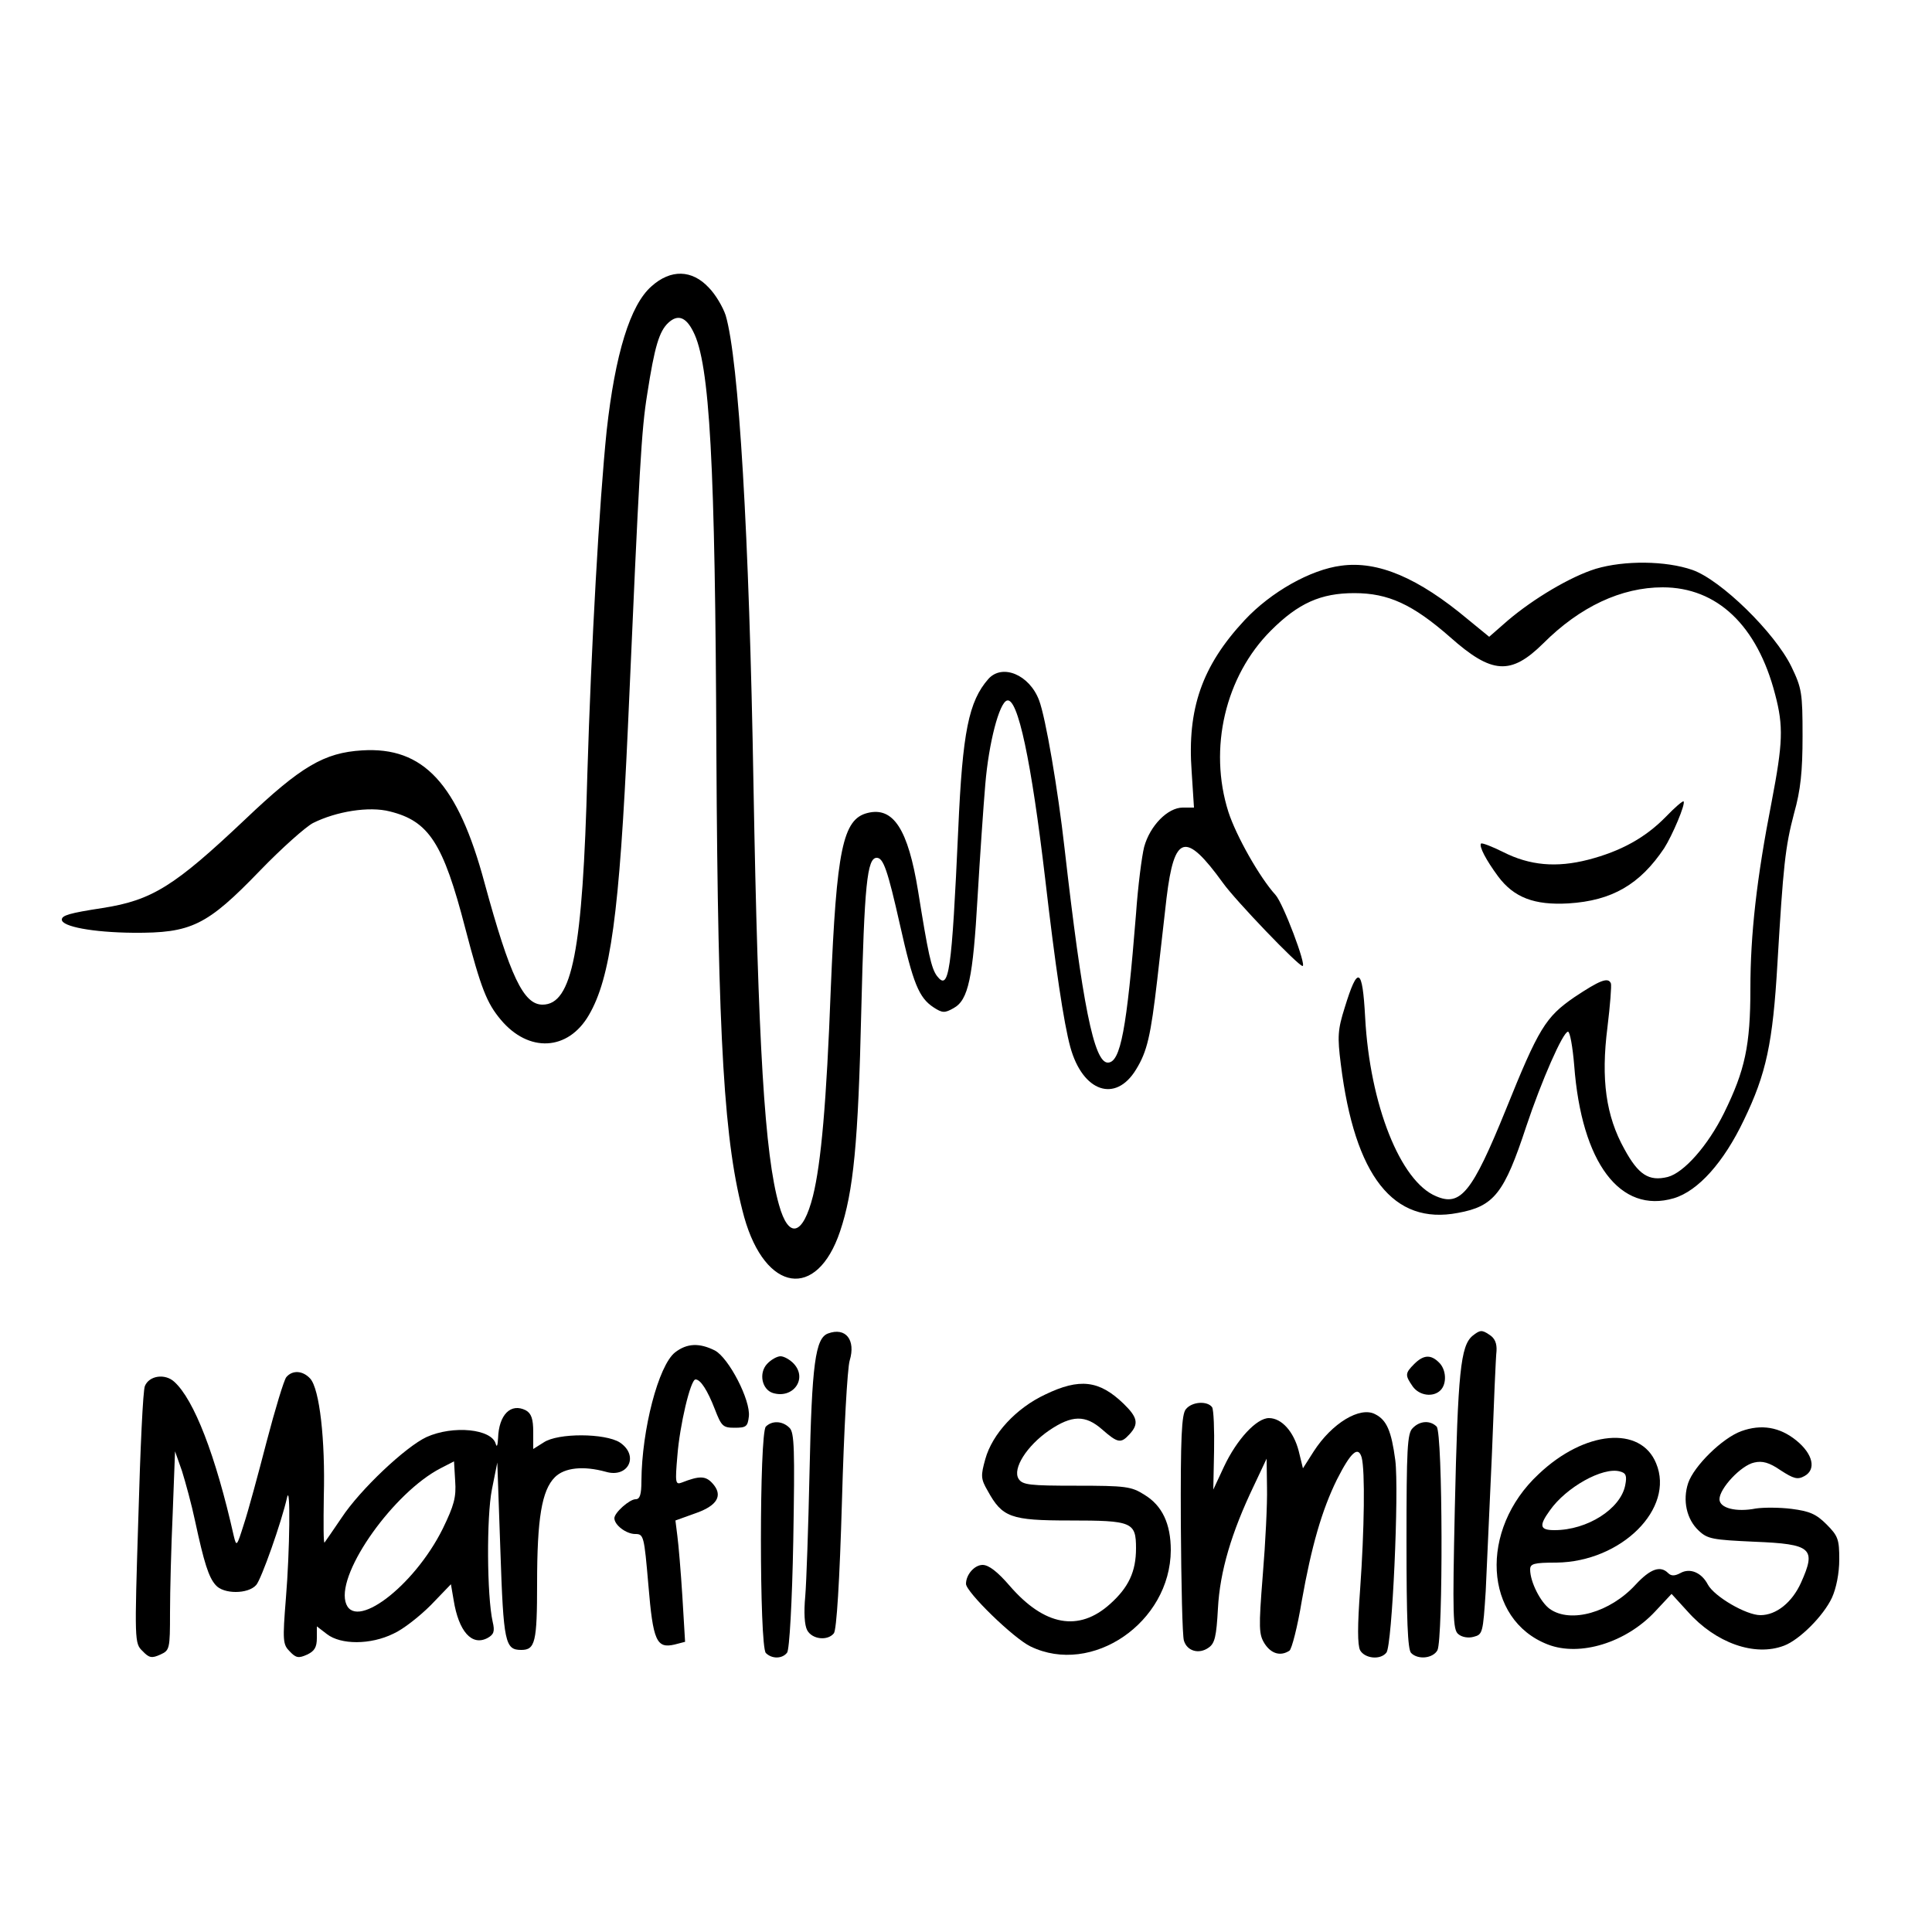
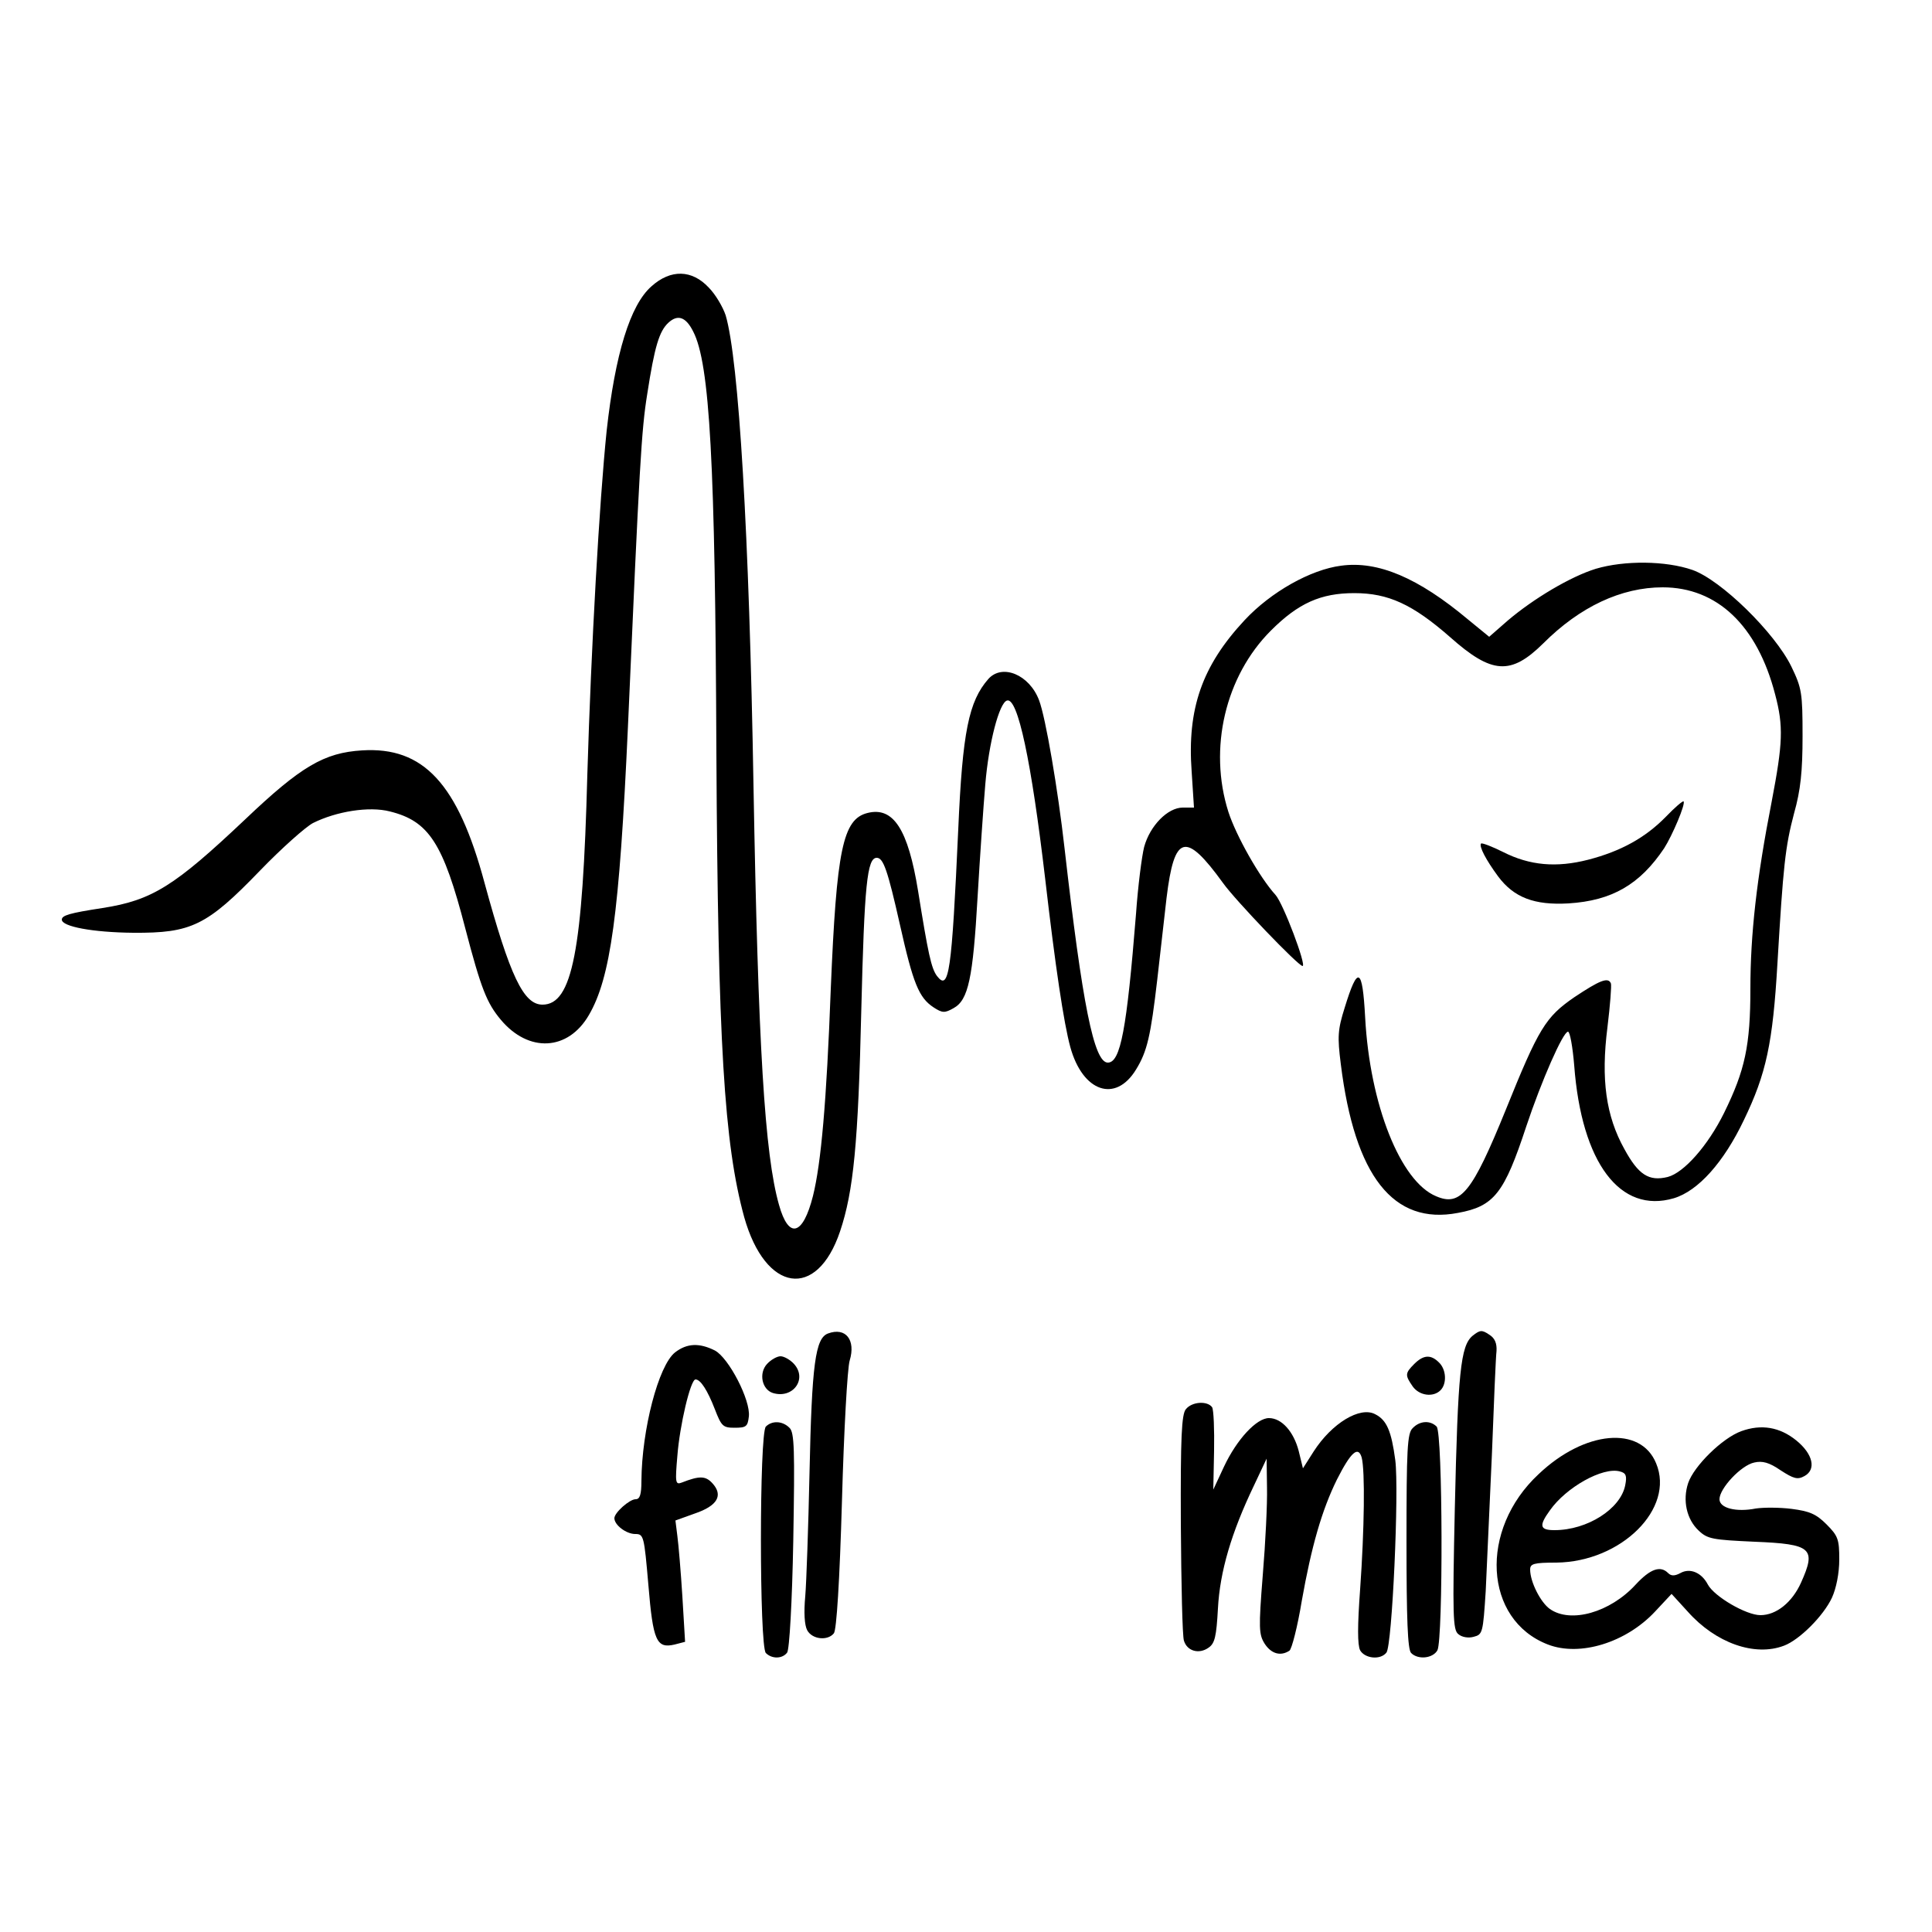
<svg xmlns="http://www.w3.org/2000/svg" version="1.0" width="500pt" height="500pt" viewBox="0 0 500 500" preserveAspectRatio="xMidYMid meet">
  <g transform="translate(0,500) scale(0.1,-0.1)" fill="#000000" stroke="none">
    <path d="M1686 4259 c-55 -48 -94 -175 -116 -374 -19 -185 -40 -557 -50 -890 -12 -456 -39 -595 -116 -595 -49 0 -84 73 -150 315 -69 257 -158 353 -317 343 -98 -6 -158 -41 -303 -179 -182 -172 -240 -209 -369 -229 -85 -13 -105 -19 -105 -30 0 -18 80 -33 185 -34 150 -1 190 18 328 161 56 58 118 113 137 123 60 30 145 44 199 30 101 -25 138 -82 195 -302 41 -157 56 -194 92 -237 72 -86 174 -81 228 12 56 96 79 261 101 744 30 684 35 770 50 863 19 123 31 163 55 185 24 22 45 15 64 -23 43 -83 57 -339 60 -1092 4 -749 20 -1010 72 -1200 55 -195 188 -215 248 -37 35 104 47 229 55 572 8 325 15 395 40 395 17 0 28 -31 60 -173 34 -152 49 -189 87 -214 23 -15 29 -15 52 -2 38 21 50 77 62 288 6 102 15 234 20 292 9 107 36 210 56 216 28 9 63 -156 99 -462 26 -225 48 -373 65 -435 32 -116 117 -145 170 -58 29 47 38 87 55 233 8 72 19 166 24 211 20 165 49 173 146 39 32 -45 195 -215 206 -215 11 0 -50 162 -70 184 -41 45 -102 153 -122 215 -52 164 -8 351 110 469 71 71 129 97 216 97 88 0 151 -29 248 -114 108 -96 157 -99 241 -16 95 95 202 145 309 145 141 0 245 -99 291 -277 22 -83 20 -126 -9 -278 -39 -199 -55 -344 -55 -483 0 -148 -14 -212 -68 -322 -42 -85 -104 -155 -146 -166 -49 -12 -76 6 -112 72 -48 86 -61 181 -44 315 7 57 11 109 9 114 -7 17 -29 8 -95 -36 -74 -51 -92 -80 -177 -291 -87 -214 -117 -251 -180 -224 -93 38 -172 238 -184 463 -7 130 -19 136 -53 25 -18 -57 -19 -75 -10 -146 36 -290 136 -417 303 -385 94 17 120 51 177 224 39 117 95 245 108 245 5 0 12 -39 16 -87 19 -253 119 -385 258 -344 63 19 129 93 181 202 58 120 75 199 87 406 15 252 20 301 43 388 17 60 22 109 22 200 0 112 -2 124 -29 180 -43 88 -182 224 -256 250 -69 24 -176 25 -250 3 -65 -20 -161 -77 -228 -134 l-48 -42 -55 45 c-129 108 -233 152 -328 139 -79 -10 -182 -68 -250 -141 -110 -118 -149 -229 -137 -392 l6 -93 -29 0 c-39 0 -85 -47 -100 -102 -6 -24 -16 -101 -21 -173 -24 -299 -40 -385 -73 -385 -36 0 -66 152 -112 555 -17 151 -49 339 -66 383 -25 66 -95 95 -131 55 -51 -58 -67 -137 -78 -388 -17 -373 -24 -421 -55 -381 -15 20 -23 58 -49 220 -26 160 -64 219 -131 202 -64 -16 -80 -95 -95 -456 -11 -293 -25 -450 -46 -535 -26 -103 -63 -113 -88 -23 -37 130 -54 411 -66 1086 -11 649 -38 1101 -72 1216 -7 21 -26 54 -44 72 -43 46 -98 48 -148 3z" />
    <path d="M4311 2886 c-53 -54 -116 -89 -201 -111 -82 -21 -151 -15 -220 20 -28 14 -54 24 -57 22 -6 -7 13 -43 44 -85 41 -55 94 -75 182 -70 113 7 185 49 248 143 21 33 56 115 50 121 -2 2 -23 -16 -46 -40z" />
    <path d="M2143 1549 c-33 -12 -42 -79 -48 -361 -3 -139 -8 -283 -11 -319 -4 -42 -2 -75 5 -88 13 -24 53 -28 69 -8 7 8 15 135 21 343 5 181 14 344 20 363 16 53 -10 87 -56 70z" />
    <path d="M3811 1543 c-31 -26 -38 -93 -46 -449 -6 -274 -5 -312 9 -323 9 -8 26 -11 40 -7 23 6 24 10 31 118 3 62 10 221 16 353 5 132 10 253 12 269 1 19 -4 33 -19 42 -19 13 -24 12 -43 -3z" />
    <path d="M1747 1500 c-43 -34 -86 -200 -87 -332 0 -36 -4 -48 -15 -48 -16 0 -55 -35 -55 -49 0 -18 31 -41 54 -41 22 0 23 -5 34 -132 12 -145 21 -165 68 -154 l27 7 -7 117 c-4 64 -10 135 -13 157 l-5 40 50 18 c59 20 74 47 46 78 -18 20 -34 20 -80 2 -16 -6 -17 0 -11 69 6 79 34 198 47 198 13 0 31 -28 50 -77 17 -44 21 -48 51 -48 30 0 34 3 37 29 5 42 -52 152 -88 171 -40 20 -72 19 -103 -5z" />
    <path d="M1985 1470 c-22 -24 -13 -66 15 -75 52 -16 90 36 55 75 -10 11 -26 20 -35 20 -9 0 -25 -9 -35 -20z" />
    <path d="M3660 1470 c-24 -24 -24 -29 -4 -58 17 -24 53 -29 72 -10 17 17 15 54 -4 72 -21 21 -40 20 -64 -4z" />
-     <path d="M741 1436 c-6 -7 -29 -83 -51 -167 -22 -85 -48 -181 -59 -214 -18 -57 -19 -59 -26 -30 -47 209 -103 353 -154 399 -24 22 -65 16 -76 -11 -5 -10 -12 -164 -17 -342 -10 -319 -10 -324 11 -344 17 -18 24 -19 46 -9 24 11 25 14 25 109 0 54 3 170 7 258 l6 159 18 -51 c9 -29 25 -87 34 -130 23 -107 35 -145 53 -165 20 -24 84 -24 105 0 13 14 66 164 80 227 9 37 7 -139 -3 -260 -9 -112 -8 -121 10 -139 16 -17 23 -18 45 -8 19 9 25 19 25 43 l0 30 26 -20 c36 -28 113 -28 172 1 25 11 68 45 97 74 l52 54 7 -41 c13 -81 47 -120 88 -98 16 9 19 17 13 42 -15 67 -16 272 -2 342 l14 70 8 -228 c8 -238 12 -257 54 -257 36 0 41 20 41 172 0 168 12 241 46 275 25 25 74 30 132 14 58 -17 87 42 36 76 -38 24 -160 25 -197 0 l-27 -17 0 44 c0 34 -5 48 -19 56 -39 20 -70 -11 -72 -72 -1 -18 -3 -25 -6 -15 -10 39 -110 49 -179 18 -54 -25 -172 -136 -220 -209 -21 -31 -41 -60 -44 -64 -3 -4 -3 49 -2 119 4 147 -11 278 -35 305 -19 21 -46 23 -62 4z m405 -392 c-75 -151 -232 -269 -252 -189 -20 79 126 283 246 345 l35 18 3 -51 c3 -42 -3 -63 -32 -123z" />
-     <path d="M2705 1391 c-75 -35 -137 -102 -155 -167 -12 -43 -12 -51 6 -82 38 -69 59 -77 213 -77 161 0 171 -4 171 -72 0 -60 -19 -101 -67 -144 -81 -73 -170 -57 -260 47 -31 36 -54 54 -70 54 -21 0 -43 -25 -43 -49 0 -21 123 -141 167 -162 159 -77 362 62 363 249 0 68 -22 116 -69 144 -33 21 -48 23 -175 23 -122 0 -140 2 -150 18 -16 26 21 85 79 125 59 40 94 41 138 2 40 -35 48 -36 70 -12 25 27 21 44 -15 79 -63 61 -114 67 -203 24z" />
    <path d="M3069 1353 c-11 -13 -14 -72 -13 -297 1 -155 4 -291 8 -302 8 -27 39 -36 64 -18 16 11 20 29 24 101 5 96 35 197 93 318 l33 70 1 -75 c1 -41 -4 -143 -11 -227 -11 -138 -10 -153 5 -177 17 -26 41 -33 64 -18 6 4 21 62 32 129 25 141 52 235 91 314 36 71 55 88 64 57 9 -34 7 -186 -4 -341 -7 -95 -7 -144 0 -158 12 -21 52 -26 68 -6 15 18 33 419 23 498 -10 75 -22 104 -52 119 -39 21 -112 -23 -159 -96 l-28 -44 -11 45 c-13 50 -44 85 -77 85 -32 0 -83 -55 -116 -125 l-28 -60 2 100 c1 55 -1 106 -5 113 -12 17 -52 15 -68 -5z" />
    <path d="M1982 1308 c-17 -17 -17 -569 0 -586 16 -16 43 -15 55 1 6 7 13 130 16 290 4 237 3 280 -10 292 -18 18 -45 19 -61 3z" />
    <path d="M3656 1304 c-14 -13 -16 -54 -16 -293 0 -202 3 -280 12 -289 18 -18 56 -14 68 7 15 29 14 563 -2 579 -17 17 -44 15 -62 -4z" />
    <path d="M4506 1296 c-49 -18 -122 -90 -137 -134 -15 -45 -4 -94 27 -123 23 -22 36 -24 145 -29 148 -6 160 -17 120 -106 -23 -51 -64 -84 -105 -84 -37 0 -119 48 -136 79 -16 31 -46 44 -71 30 -15 -8 -24 -8 -32 0 -20 20 -46 11 -84 -30 -66 -72 -168 -101 -222 -63 -24 17 -51 70 -51 102 0 15 9 18 68 18 168 2 307 140 258 257 -40 98 -185 85 -304 -28 -155 -144 -142 -377 24 -441 83 -32 202 5 277 85 l43 46 42 -46 c72 -81 173 -117 249 -88 40 15 102 77 124 124 11 24 19 63 19 99 0 52 -3 61 -33 91 -27 27 -44 34 -90 40 -31 4 -73 4 -93 1 -51 -10 -94 1 -94 24 0 28 56 88 90 95 21 5 39 0 68 -20 34 -22 44 -25 62 -15 31 17 22 57 -21 92 -43 35 -91 43 -143 24z m-300 -140 c-12 -61 -98 -116 -183 -116 -38 0 -41 11 -12 51 42 60 137 113 181 101 16 -4 19 -11 14 -36z" />
  </g>
</svg>